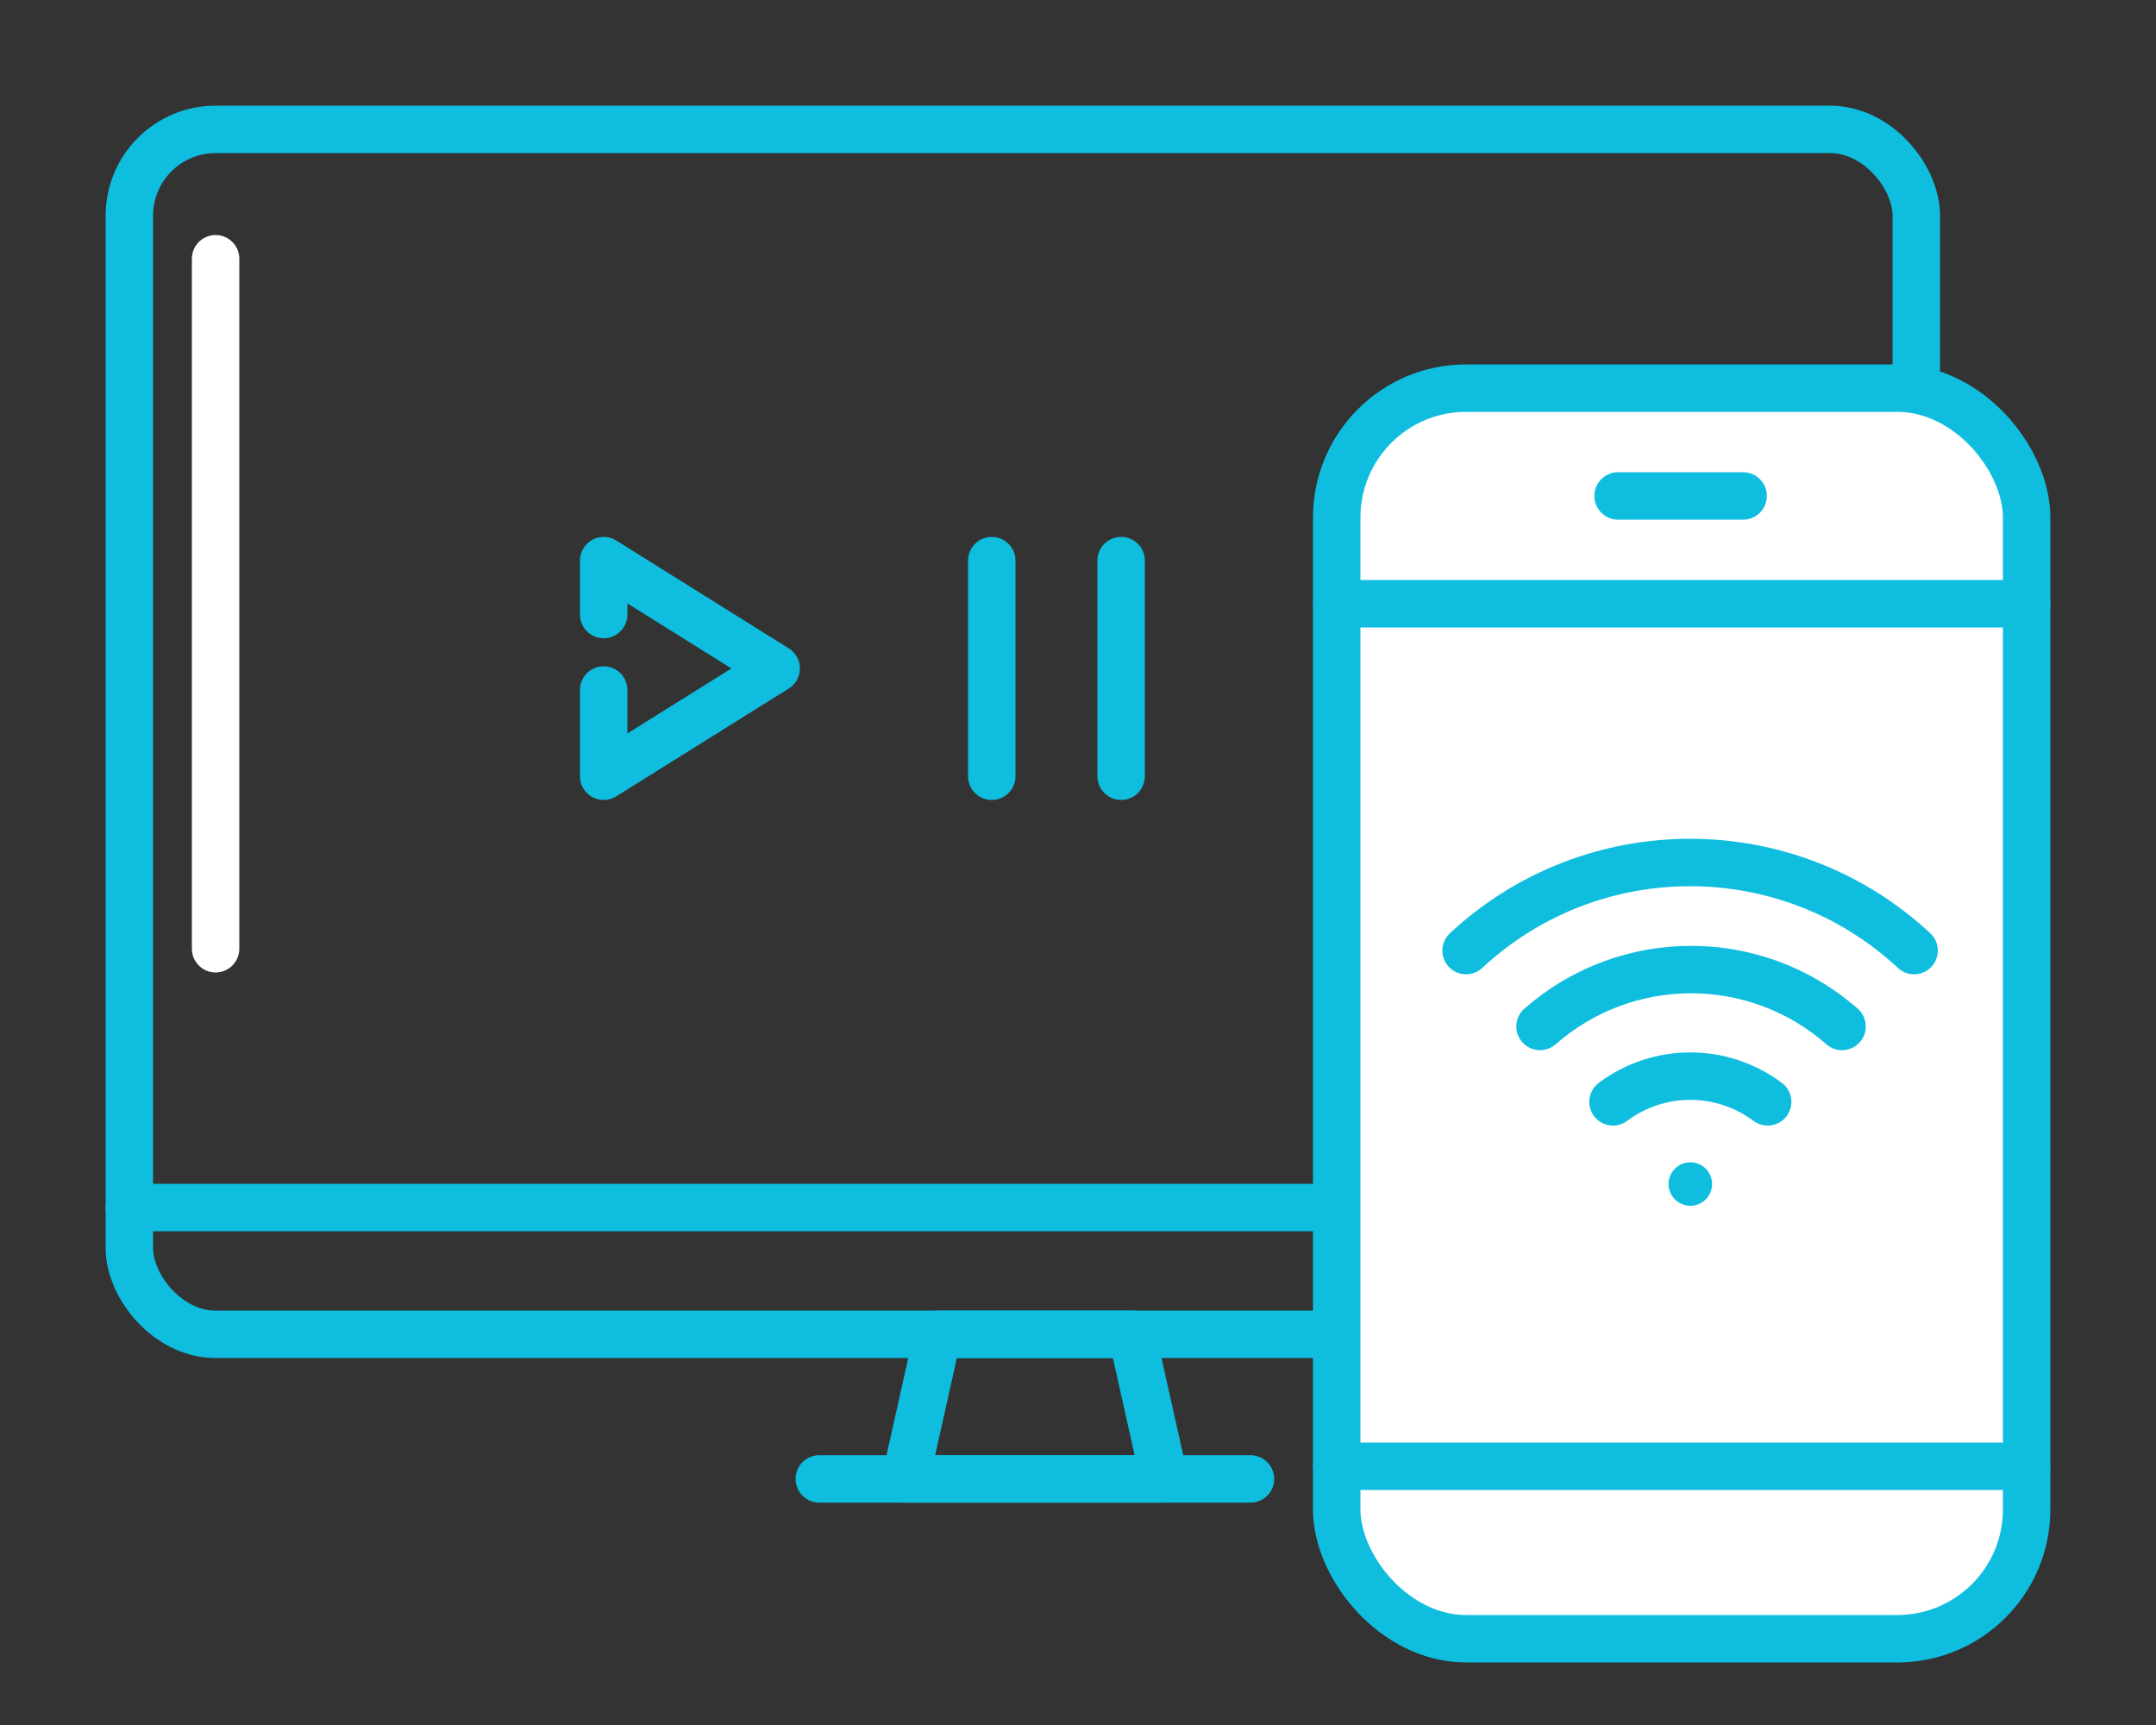
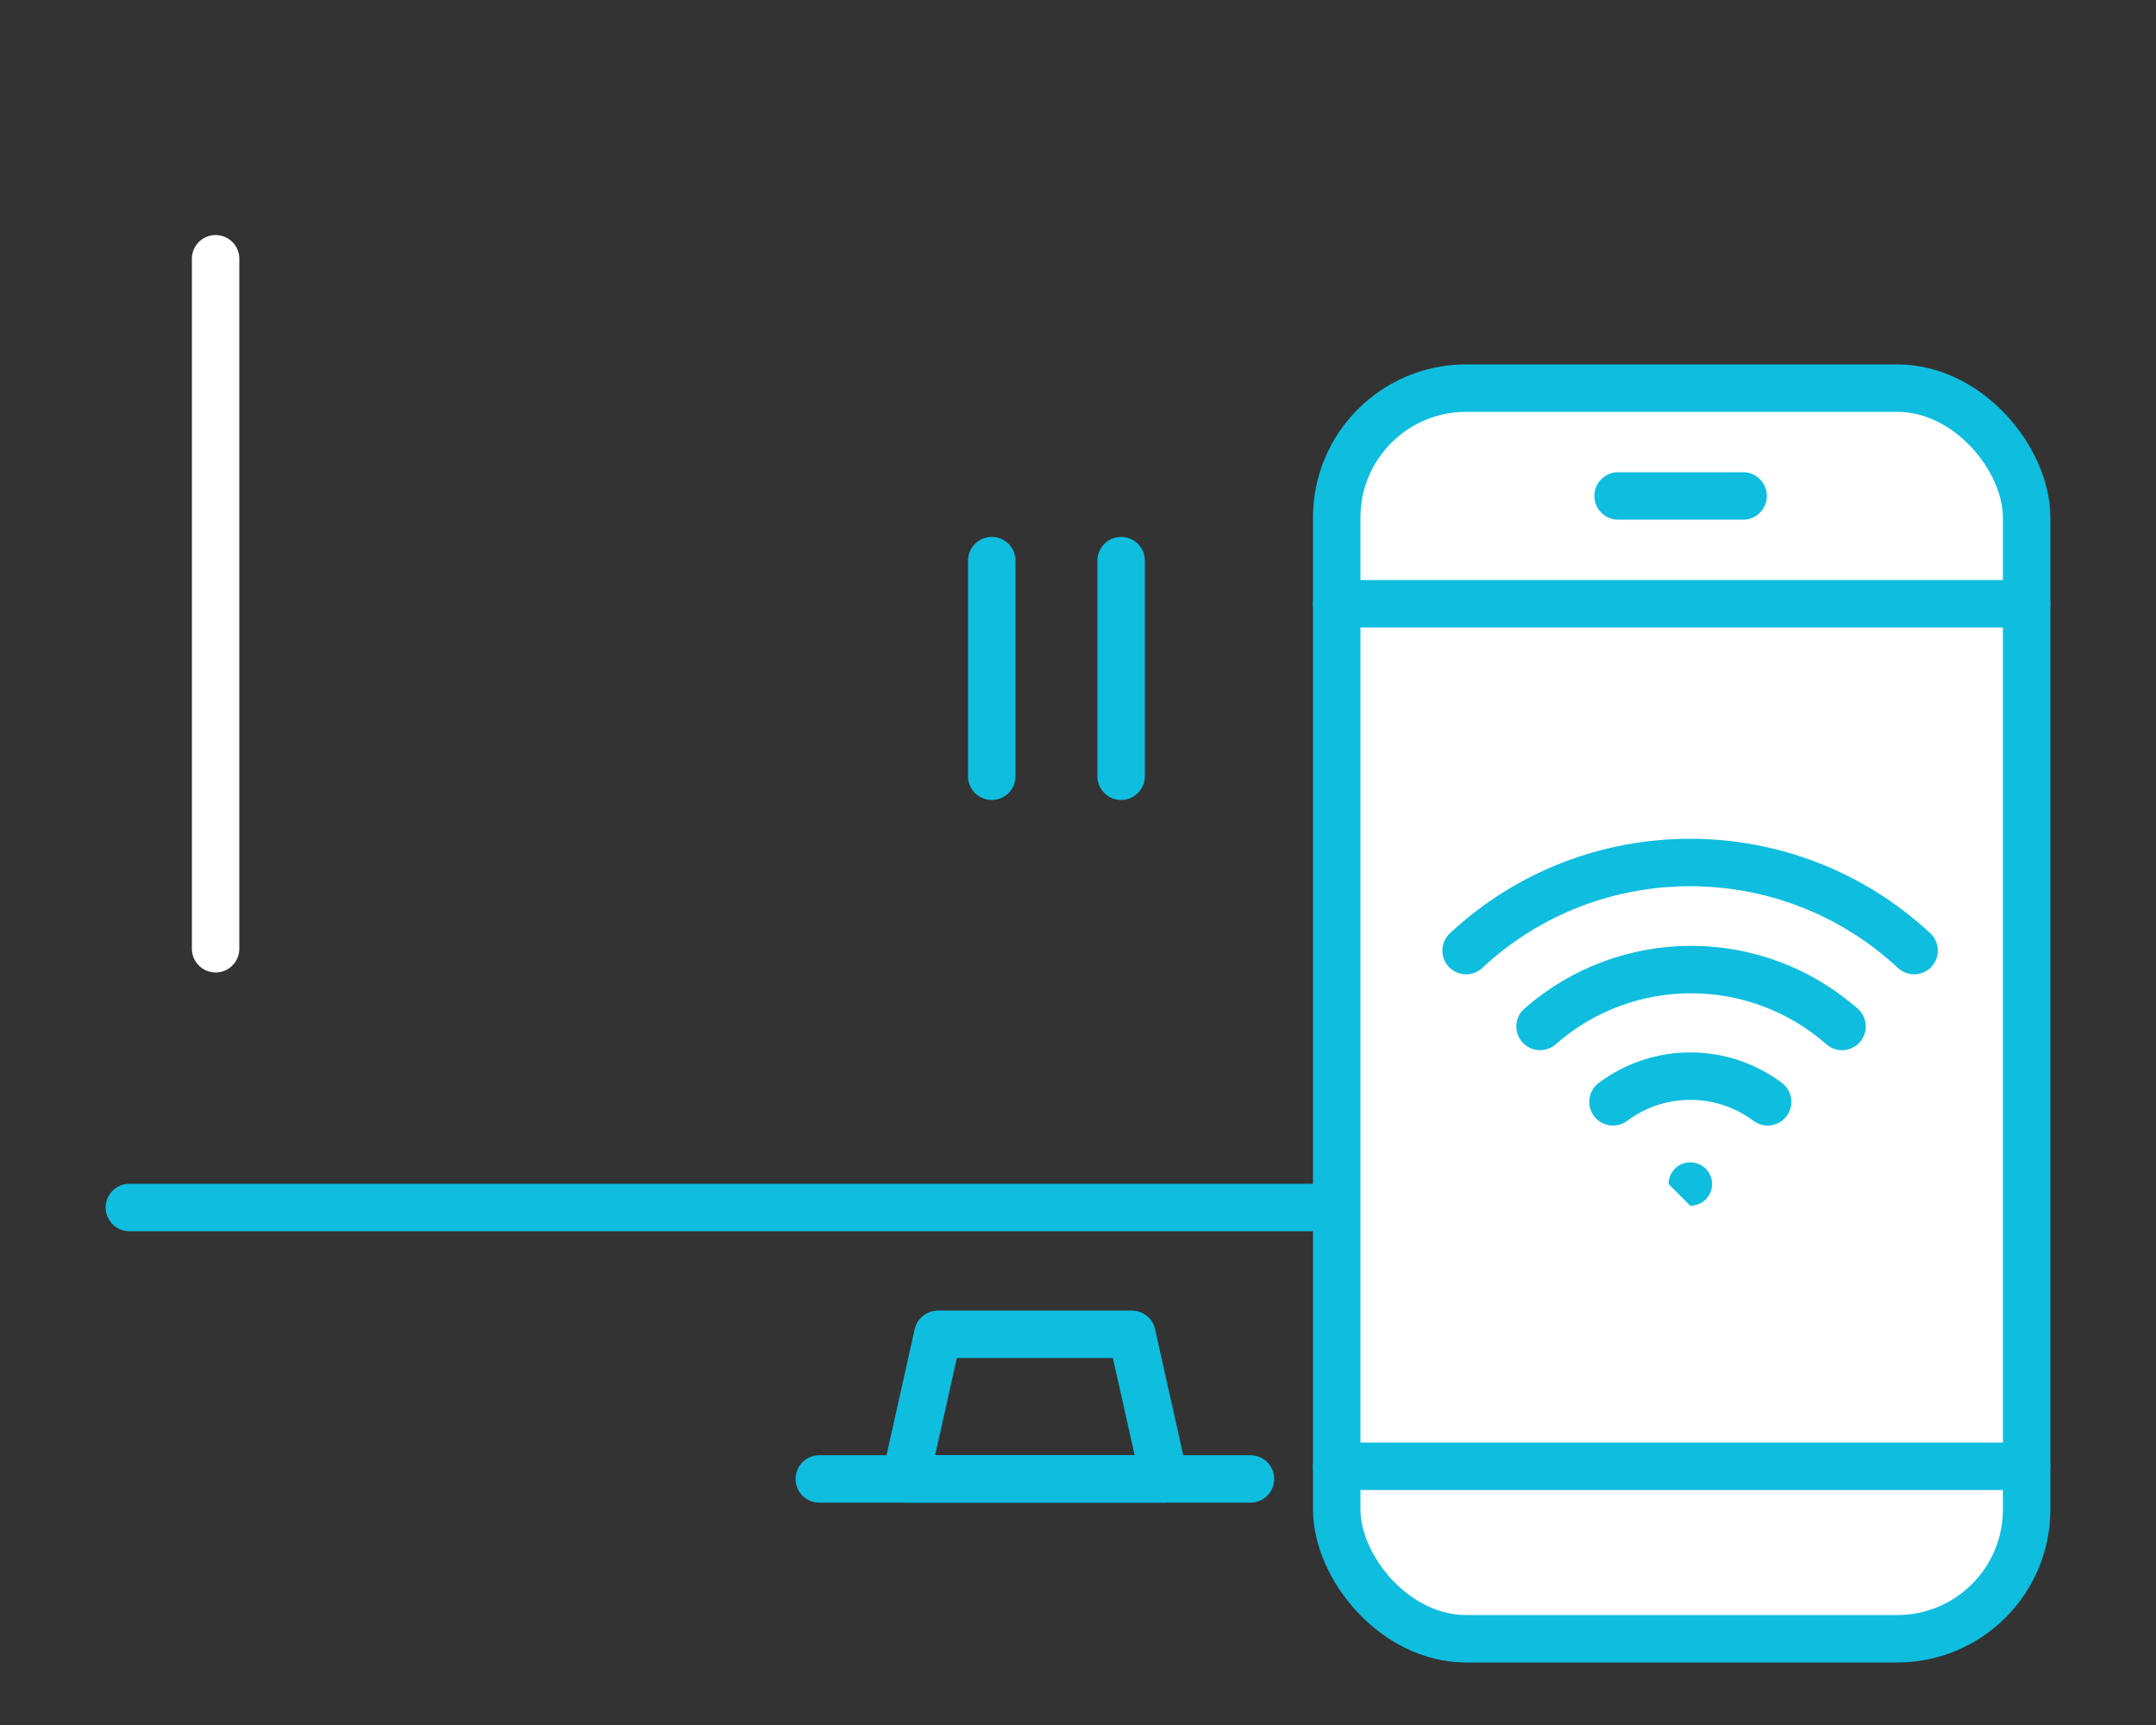
<svg xmlns="http://www.w3.org/2000/svg" width="50" height="40" viewBox="0 0 50 40" fill="none">
  <rect x="0" y="0" width="50" height="40" fill="#333333" stroke="none" />
  <path d="M5 6V22" stroke="white" stroke-width="1.1" stroke-linecap="round" stroke-linejoin="round" />
-   <rect x="3" y="3" width="41.441" height="27.941" rx="2" stroke="#0FBDDF" stroke-width="1.1" stroke-linecap="round" />
  <path d="M21.75 30.941H26.25L27 34.294H21L21.75 30.941Z" stroke="#0FBDDF" stroke-width="1.1" stroke-linecap="round" stroke-linejoin="round" />
  <path d="M19 34.294H29" stroke="#0FBDDF" stroke-width="1.1" stroke-linecap="round" />
  <path d="M3 28L40 28" stroke="#0FBDDF" stroke-width="1.1" stroke-linecap="round" />
  <rect x="31" y="9" width="15.95" height="29" rx="3" fill="white" />
  <path d="M31 13C31 10.791 32.791 9 35 9H43C45.209 9 47 10.791 47 13H31Z" fill="white" />
  <path d="M31 34H47C47 36.209 45.209 38 43 38H35C32.791 38 31 36.209 31 34Z" fill="white" />
  <rect x="31" y="9" width="16" height="29" rx="3" stroke="#0FBDDF" stroke-width="1.1" stroke-linecap="round" />
  <path d="M31 14H47" stroke="#0FBDDF" stroke-width="1.1" stroke-linecap="round" />
  <path d="M31 34H47" stroke="#0FBDDF" stroke-width="1.1" stroke-linecap="round" />
  <path d="M37.525 11.5H40.425" stroke="#0FBDDF" stroke-width="1.1" stroke-linecap="round" />
-   <path d="M39.2 27.96C39.479 27.96 39.705 27.735 39.705 27.456C39.705 27.177 39.479 26.952 39.2 26.952C38.922 26.952 38.696 27.177 38.696 27.456C38.696 27.735 38.922 27.96 39.2 27.96Z" fill="#0FBDDF" />
+   <path d="M39.2 27.96C39.479 27.96 39.705 27.735 39.705 27.456C39.705 27.177 39.479 26.952 39.2 26.952C38.922 26.952 38.696 27.177 38.696 27.456Z" fill="#0FBDDF" />
  <path d="M35.715 23.802C37.721 22.043 40.713 22.043 42.719 23.802" stroke="#0FBDDF" stroke-width="1.1" stroke-linecap="round" />
  <path d="M34 22.043C36.925 19.319 41.464 19.319 44.39 22.043" stroke="#0FBDDF" stroke-width="1.1" stroke-linecap="round" />
  <path d="M37.407 25.55C38.472 24.755 39.929 24.755 40.994 25.55" stroke="#0FBDDF" stroke-width="1.1" stroke-linecap="round" />
-   <path d="M14 16V18L18 15.5L14 13V14.25" stroke="#0FBDDF" stroke-width="1.1" stroke-linecap="round" stroke-linejoin="round" />
  <path d="M23 13V18" stroke="#0FBDDF" stroke-width="1.1" stroke-linecap="round" stroke-linejoin="round" />
  <path d="M26 13V18" stroke="#0FBDDF" stroke-width="1.1" stroke-linecap="round" stroke-linejoin="round" />
</svg>